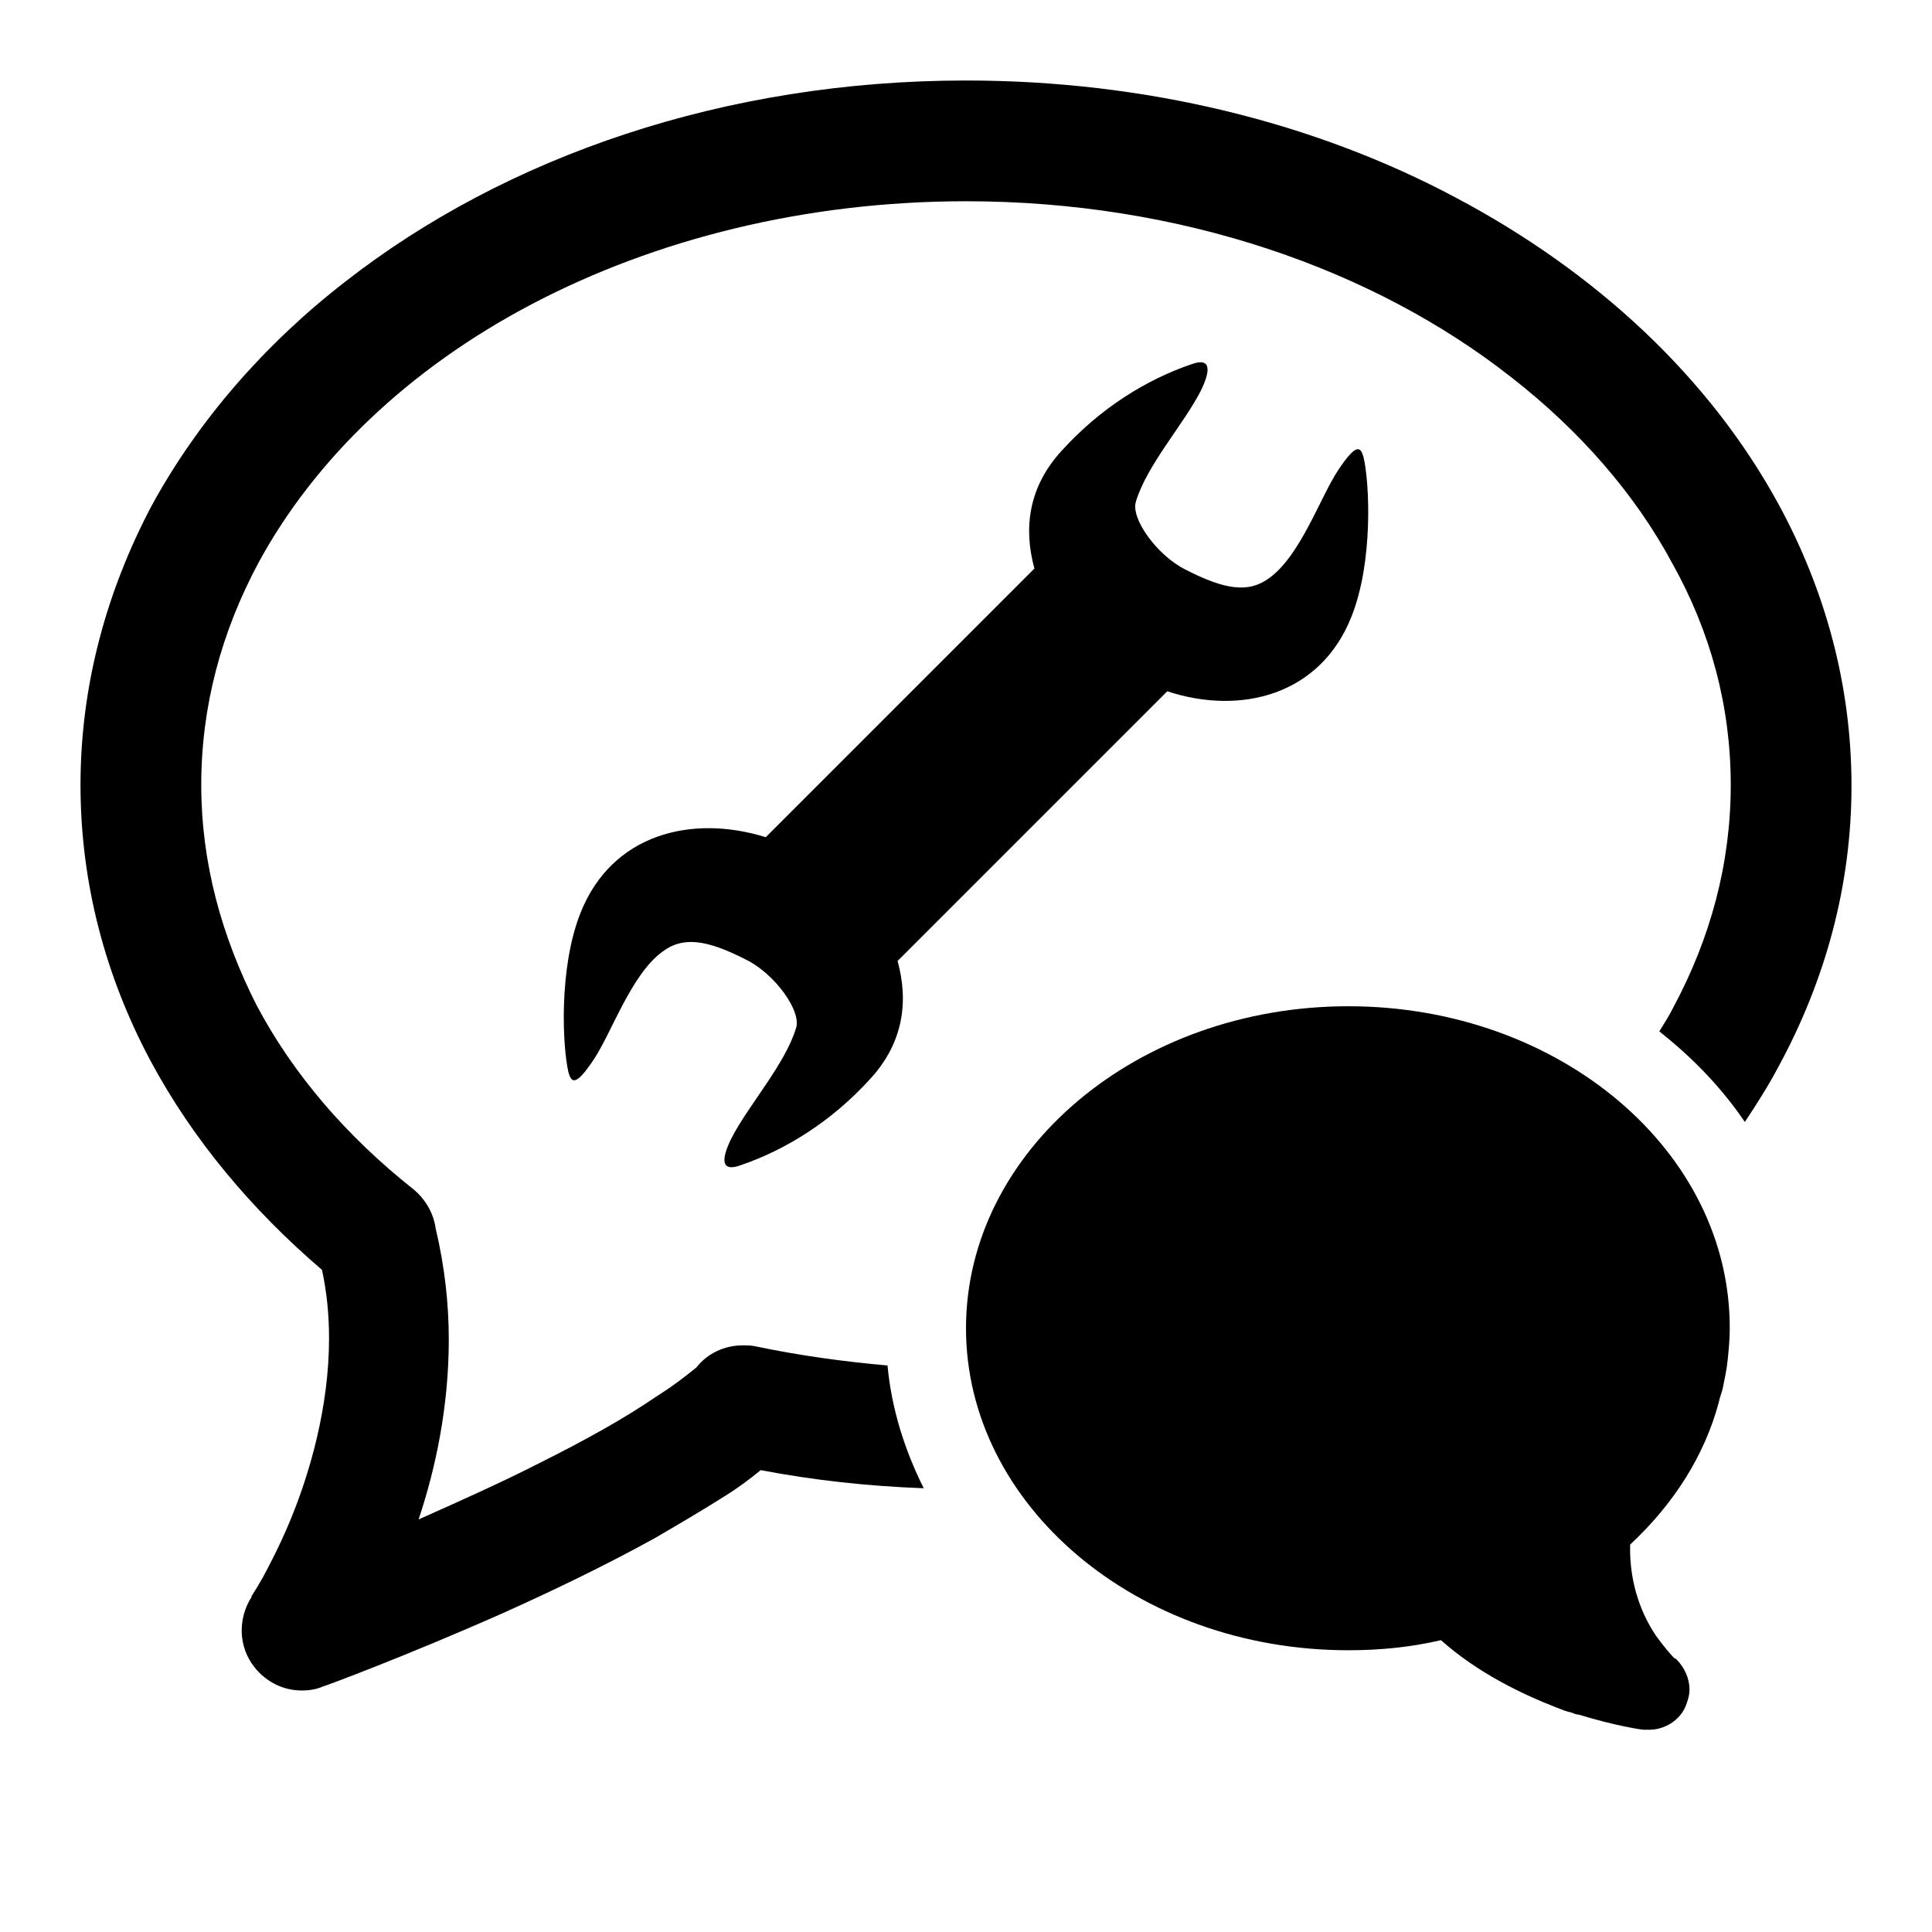
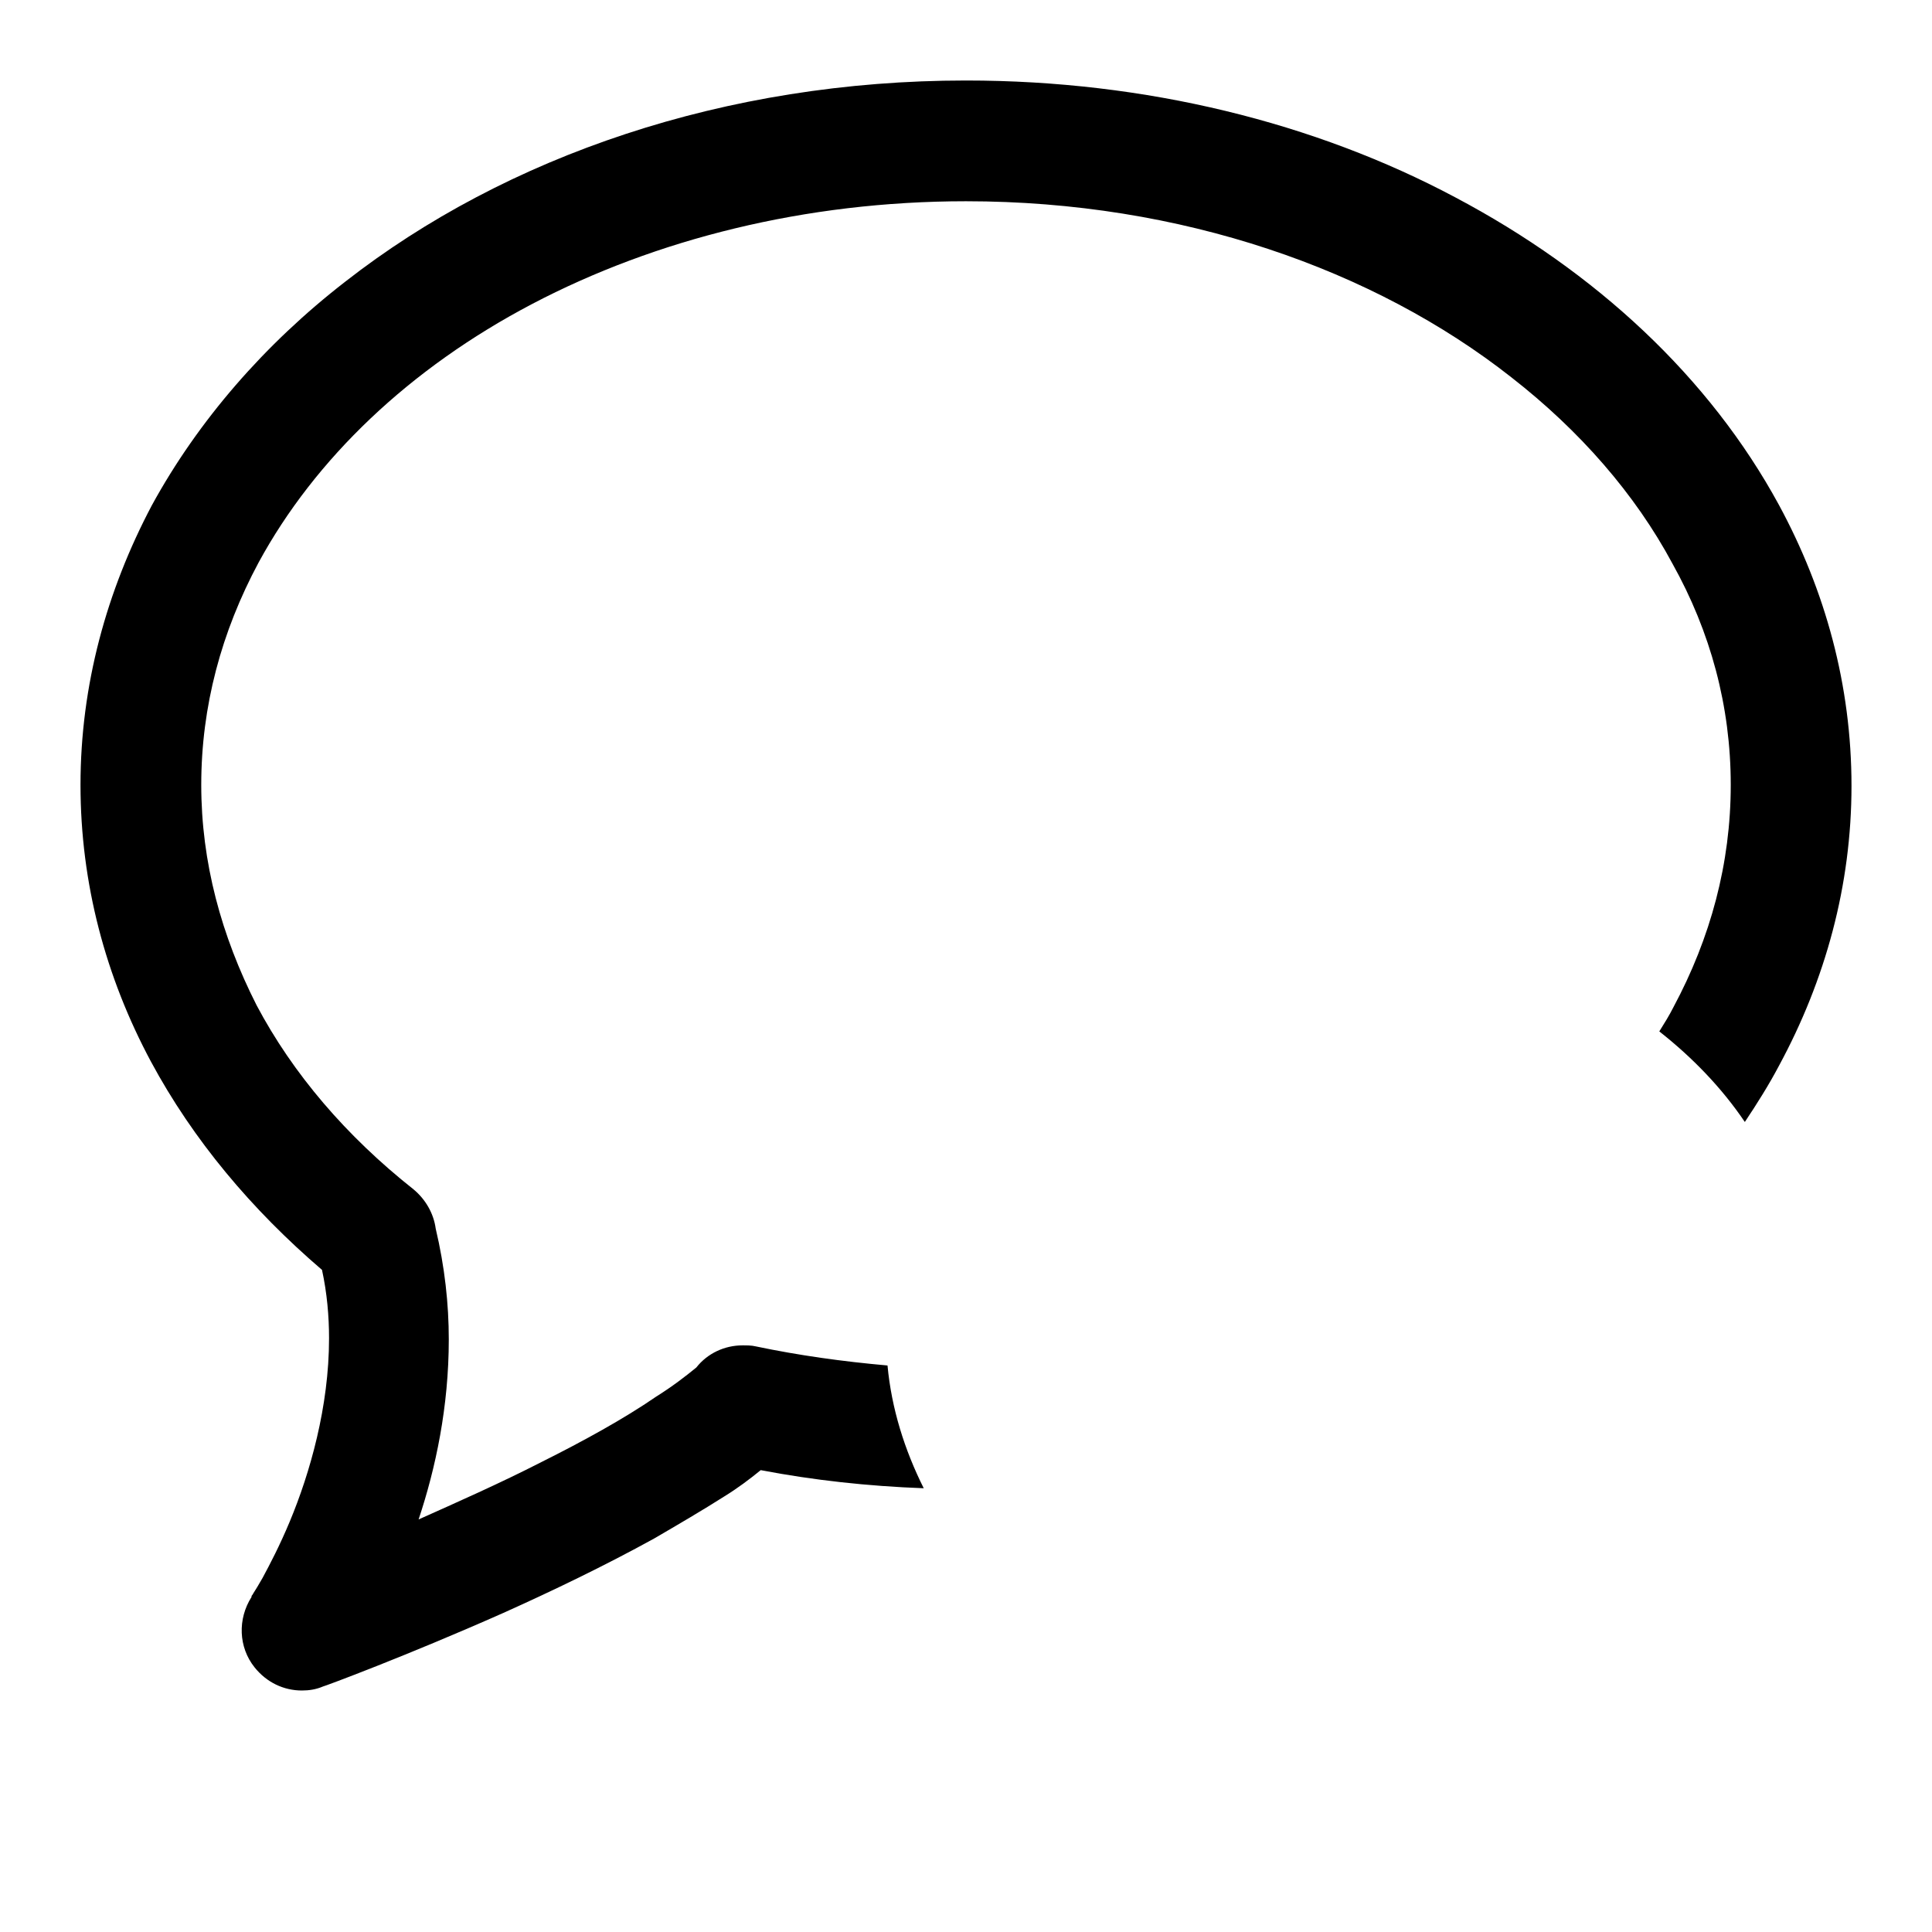
<svg xmlns="http://www.w3.org/2000/svg" id="Ebene_1" x="0px" y="0px" width="192px" height="192px" viewBox="0 0 192 192" style="enable-background:new 0 0 192 192;" xml:space="preserve">
  <style type="text/css">	.st0{fill:none;}</style>
-   <rect id="Rechteck-192x192_00000034778089650160676260000017927156525799063190_" class="st0" width="192" height="192" />
  <g>
    <path d="M176.8,50.2c-6.9-12.7-18.2-23.2-32.2-30.6C130.7,12.2,113.9,8,96,8c-23.9,0-45.7,7.5-61.7,20c-8,6.2-14.6,13.8-19.2,22.2  C10.6,58.7,8,68.1,8,78c0,9.8,2.5,19.1,7,27.5c4.2,7.8,10,14.7,17,20.7c0.5,2.3,0.7,4.6,0.7,6.8c0,6.8-1.9,13.4-3.9,18.2  c-1,2.4-2,4.3-2.7,5.6c-0.4,0.7-0.7,1.2-0.9,1.5c-0.1,0.2-0.2,0.3-0.2,0.3l0,0.1l0,0c-1.4,2.2-1.3,5,0.3,7c1.2,1.5,2.9,2.3,4.7,2.3  c0.7,0,1.4-0.1,2.1-0.4c0.1,0,8.2-3,17.9-7.3c4.9-2.2,10.1-4.7,15-7.4c2.4-1.4,4.8-2.8,7-4.2c1.3-0.8,2.5-1.7,3.6-2.6  c5.2,1,10.7,1.6,16.2,1.8c-1.9-3.8-3.2-7.9-3.6-12.2c-4.5-0.4-8.8-1-13.1-1.9c-0.4-0.1-0.9-0.1-1.3-0.1c-1.8,0-3.5,0.8-4.6,2.2  c-1.1,0.9-2.4,1.9-4,2.9c-3.2,2.2-7.2,4.4-11.4,6.5c-4.1,2.1-8.4,4-12.2,5.7c1.7-5.1,3-11.2,3-17.9c0-3.5-0.4-7.2-1.3-11  c-0.2-1.5-1-2.9-2.2-3.9c-6.7-5.3-12-11.5-15.6-18.3C22,93,20,85.7,20,78c0-7.8,2-15.2,5.7-22.1c5.6-10.3,15-19.3,27.2-25.7  C65.1,23.8,80,20,96,20c0,0,0,0,0,0c0,0,0,0,0,0c21.4,0,40.6,6.8,54.2,17.5c6.8,5.3,12.3,11.6,16,18.5C170,62.8,172,70.2,172,78  c0,7.8-2,15.2-5.7,22.1c-0.4,0.8-0.9,1.6-1.4,2.4c3.3,2.6,6.2,5.6,8.5,9c1.2-1.8,2.4-3.7,3.4-5.6c4.6-8.5,7.2-17.9,7.2-27.8  C184,68.1,181.4,58.7,176.8,50.2z" />
-     <path d="M134,100c-21,0-38,14.4-38,32s17,32,38,32c3.1,0,6.2-0.3,9.2-1c3.6,3.2,7.9,5.3,11.5,6.7c0.5,0.2,1,0.4,1.5,0.5  c0.2,0.1,0.5,0.2,0.7,0.2c3.6,1.1,6.2,1.5,6.5,1.5c0.2,0,0.3,0,0.5,0c1.5,0,3-0.9,3.6-2.3c0.2-0.5,0.4-1.1,0.4-1.7  c0-1.1-0.5-2.2-1.3-3c0,0-0.1-0.1-0.2-0.1c-0.3-0.3-1-1.1-1.8-2.2c-1.3-1.9-2.7-5-2.6-9.1c4.4-4.1,7.4-8.9,8.8-14.1  c0.1-0.5,0.3-1,0.4-1.4c0.2-1,0.4-1.9,0.5-2.9s0.2-2,0.2-3C172,114.4,155,100,134,100z" />
-     <path d="M134.3,61.3c2.2-5.5,1.8-13.4,1.2-15.9c-0.3-1-0.7-1.4-2.5,1.3c-1.8,2.7-3.7,8.4-6.8,10.7c-2.1,1.6-4.5,1.2-8.4-0.8  c-2.8-1.4-5.5-5.1-4.9-6.8c1.1-3.6,4.7-7.6,6.4-10.9c1.1-2.2,1-3.4-0.9-2.7c-4.4,1.5-9,4.3-12.9,8.6c-3.3,3.6-3.8,7.7-2.7,11.7  L76.1,83.2c-7.4-2.3-15.3-0.3-18.4,7.5c-2.2,5.5-1.8,13.4-1.2,15.9c0.3,1,0.7,1.4,2.5-1.3c1.8-2.7,3.7-8.4,6.8-10.7  c2.1-1.6,4.5-1.2,8.4,0.8c2.8,1.4,5.5,5.1,4.9,6.8c-1.1,3.6-4.7,7.6-6.4,10.9c-1.1,2.2-1,3.4,0.9,2.7c4.4-1.5,9-4.3,12.9-8.6  c3.3-3.6,3.8-7.7,2.7-11.7l26.8-26.8C123.3,71.1,131.2,69.1,134.3,61.3z" />
  </g>
</svg>